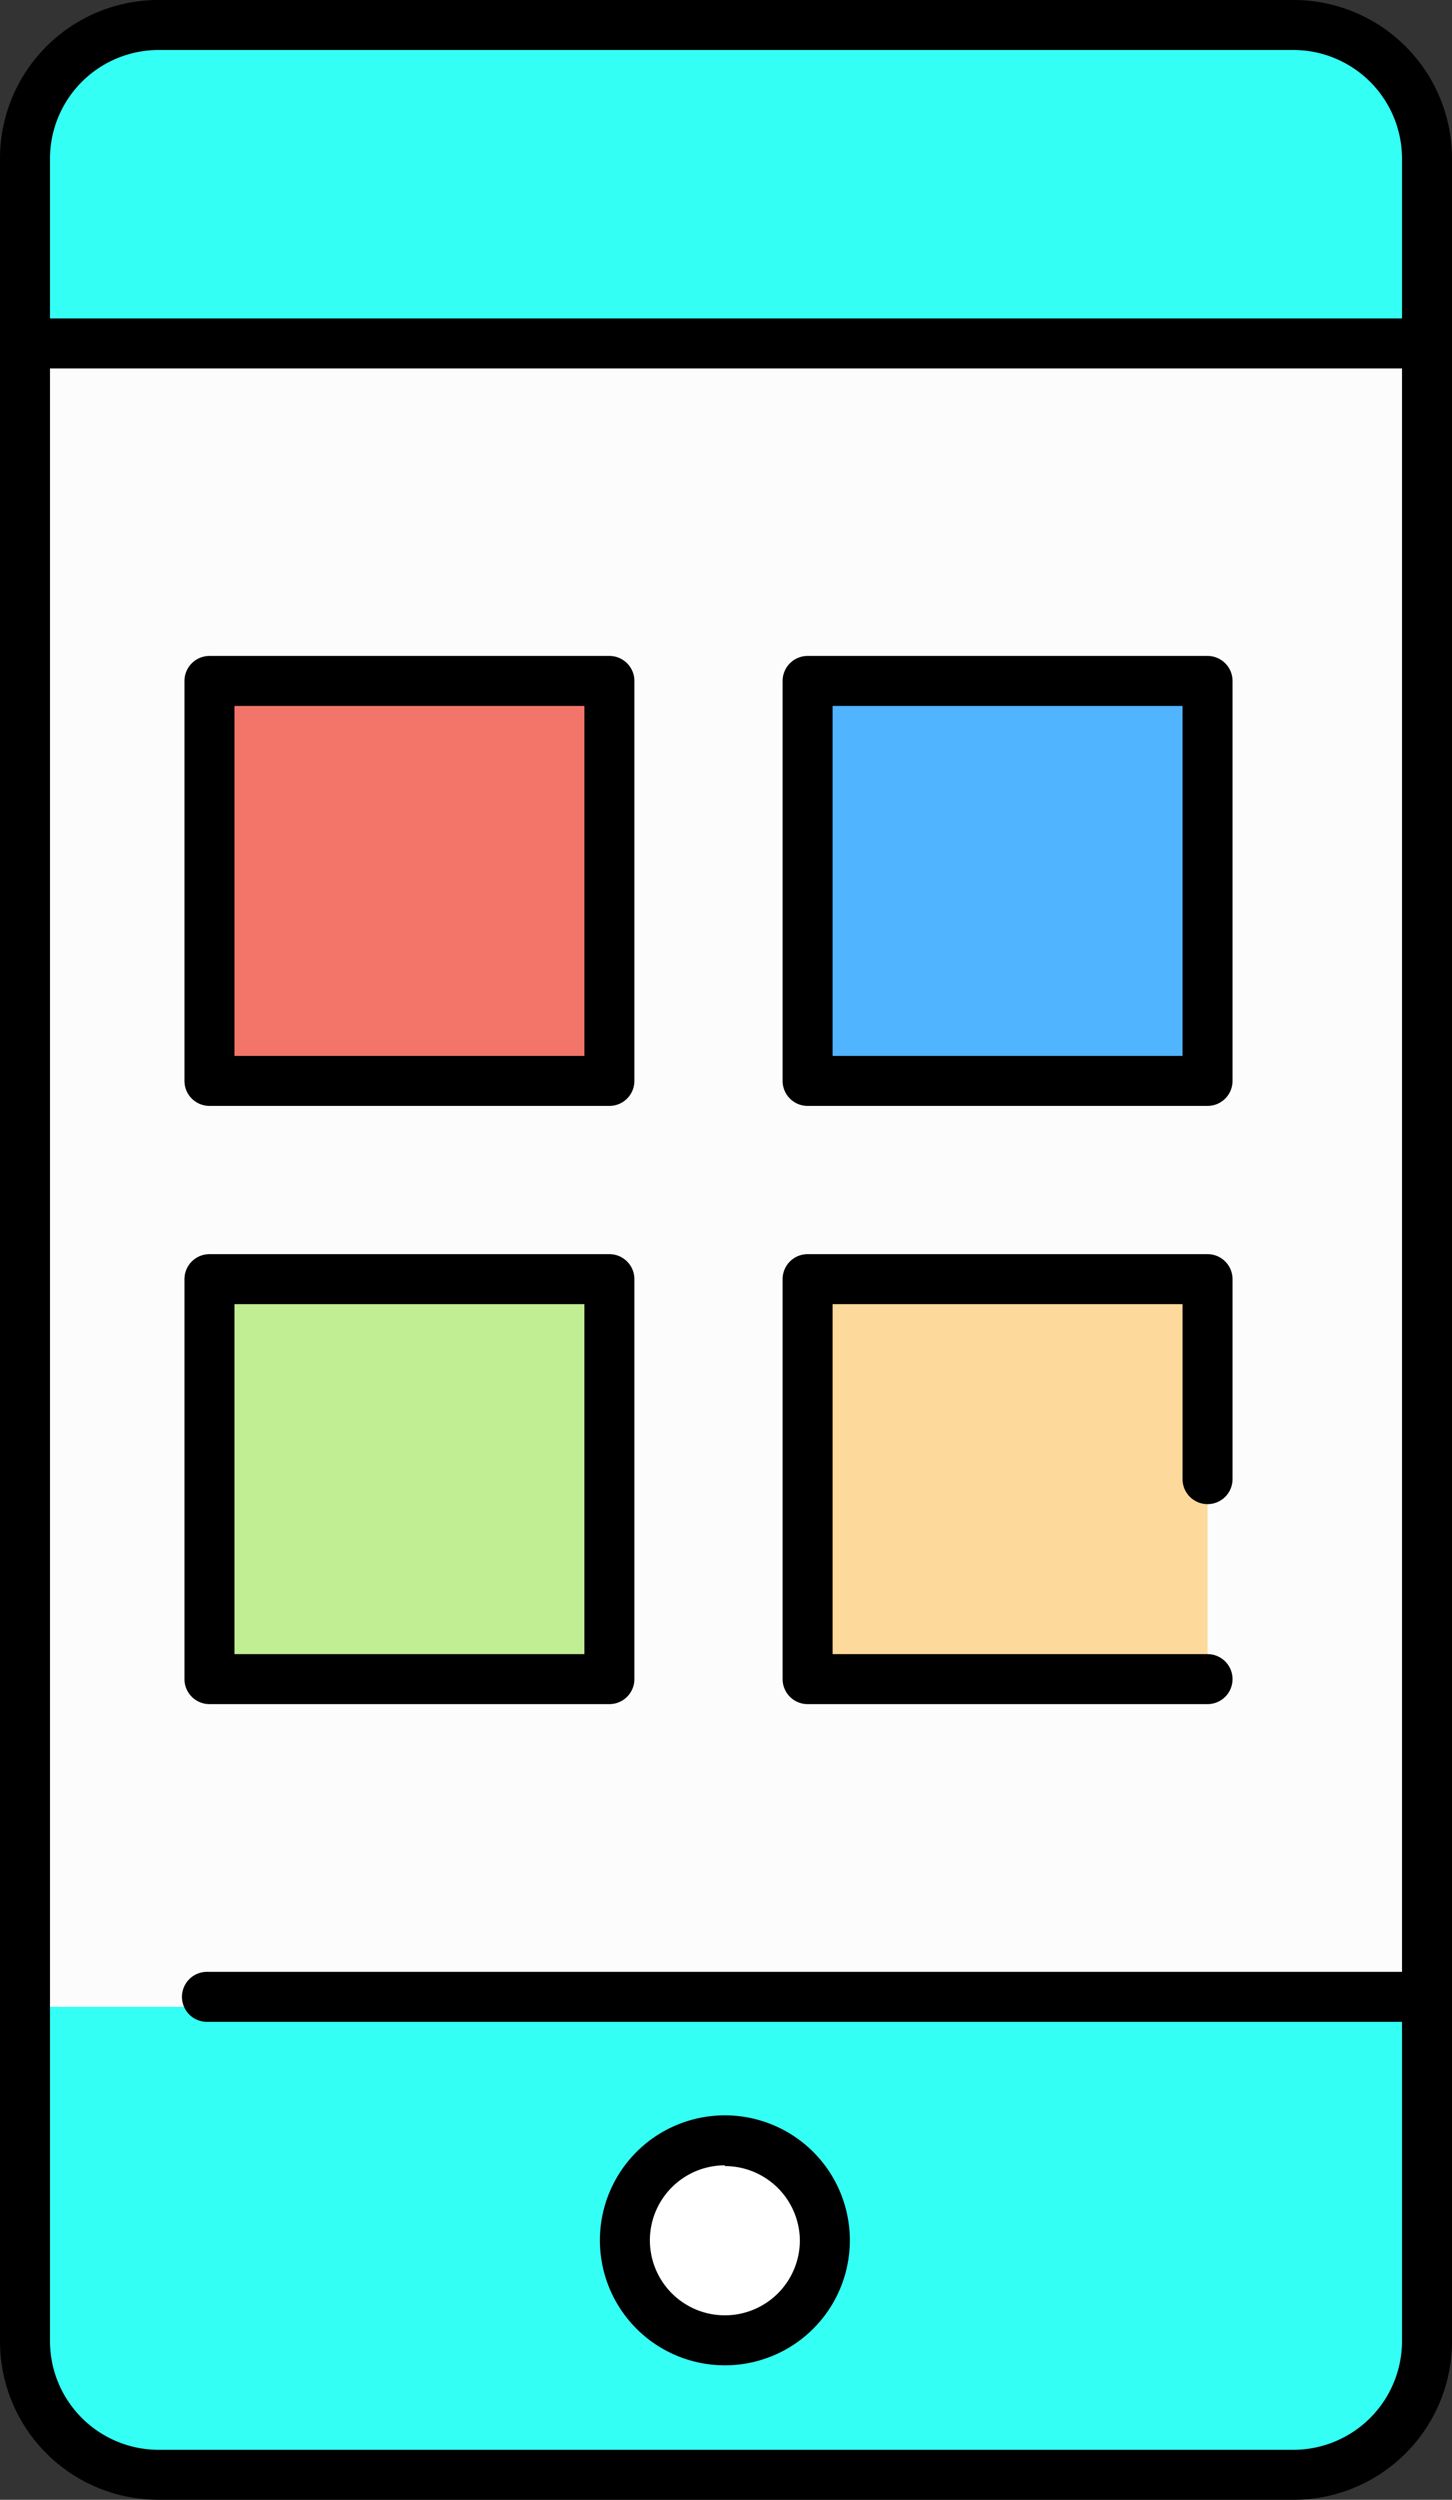
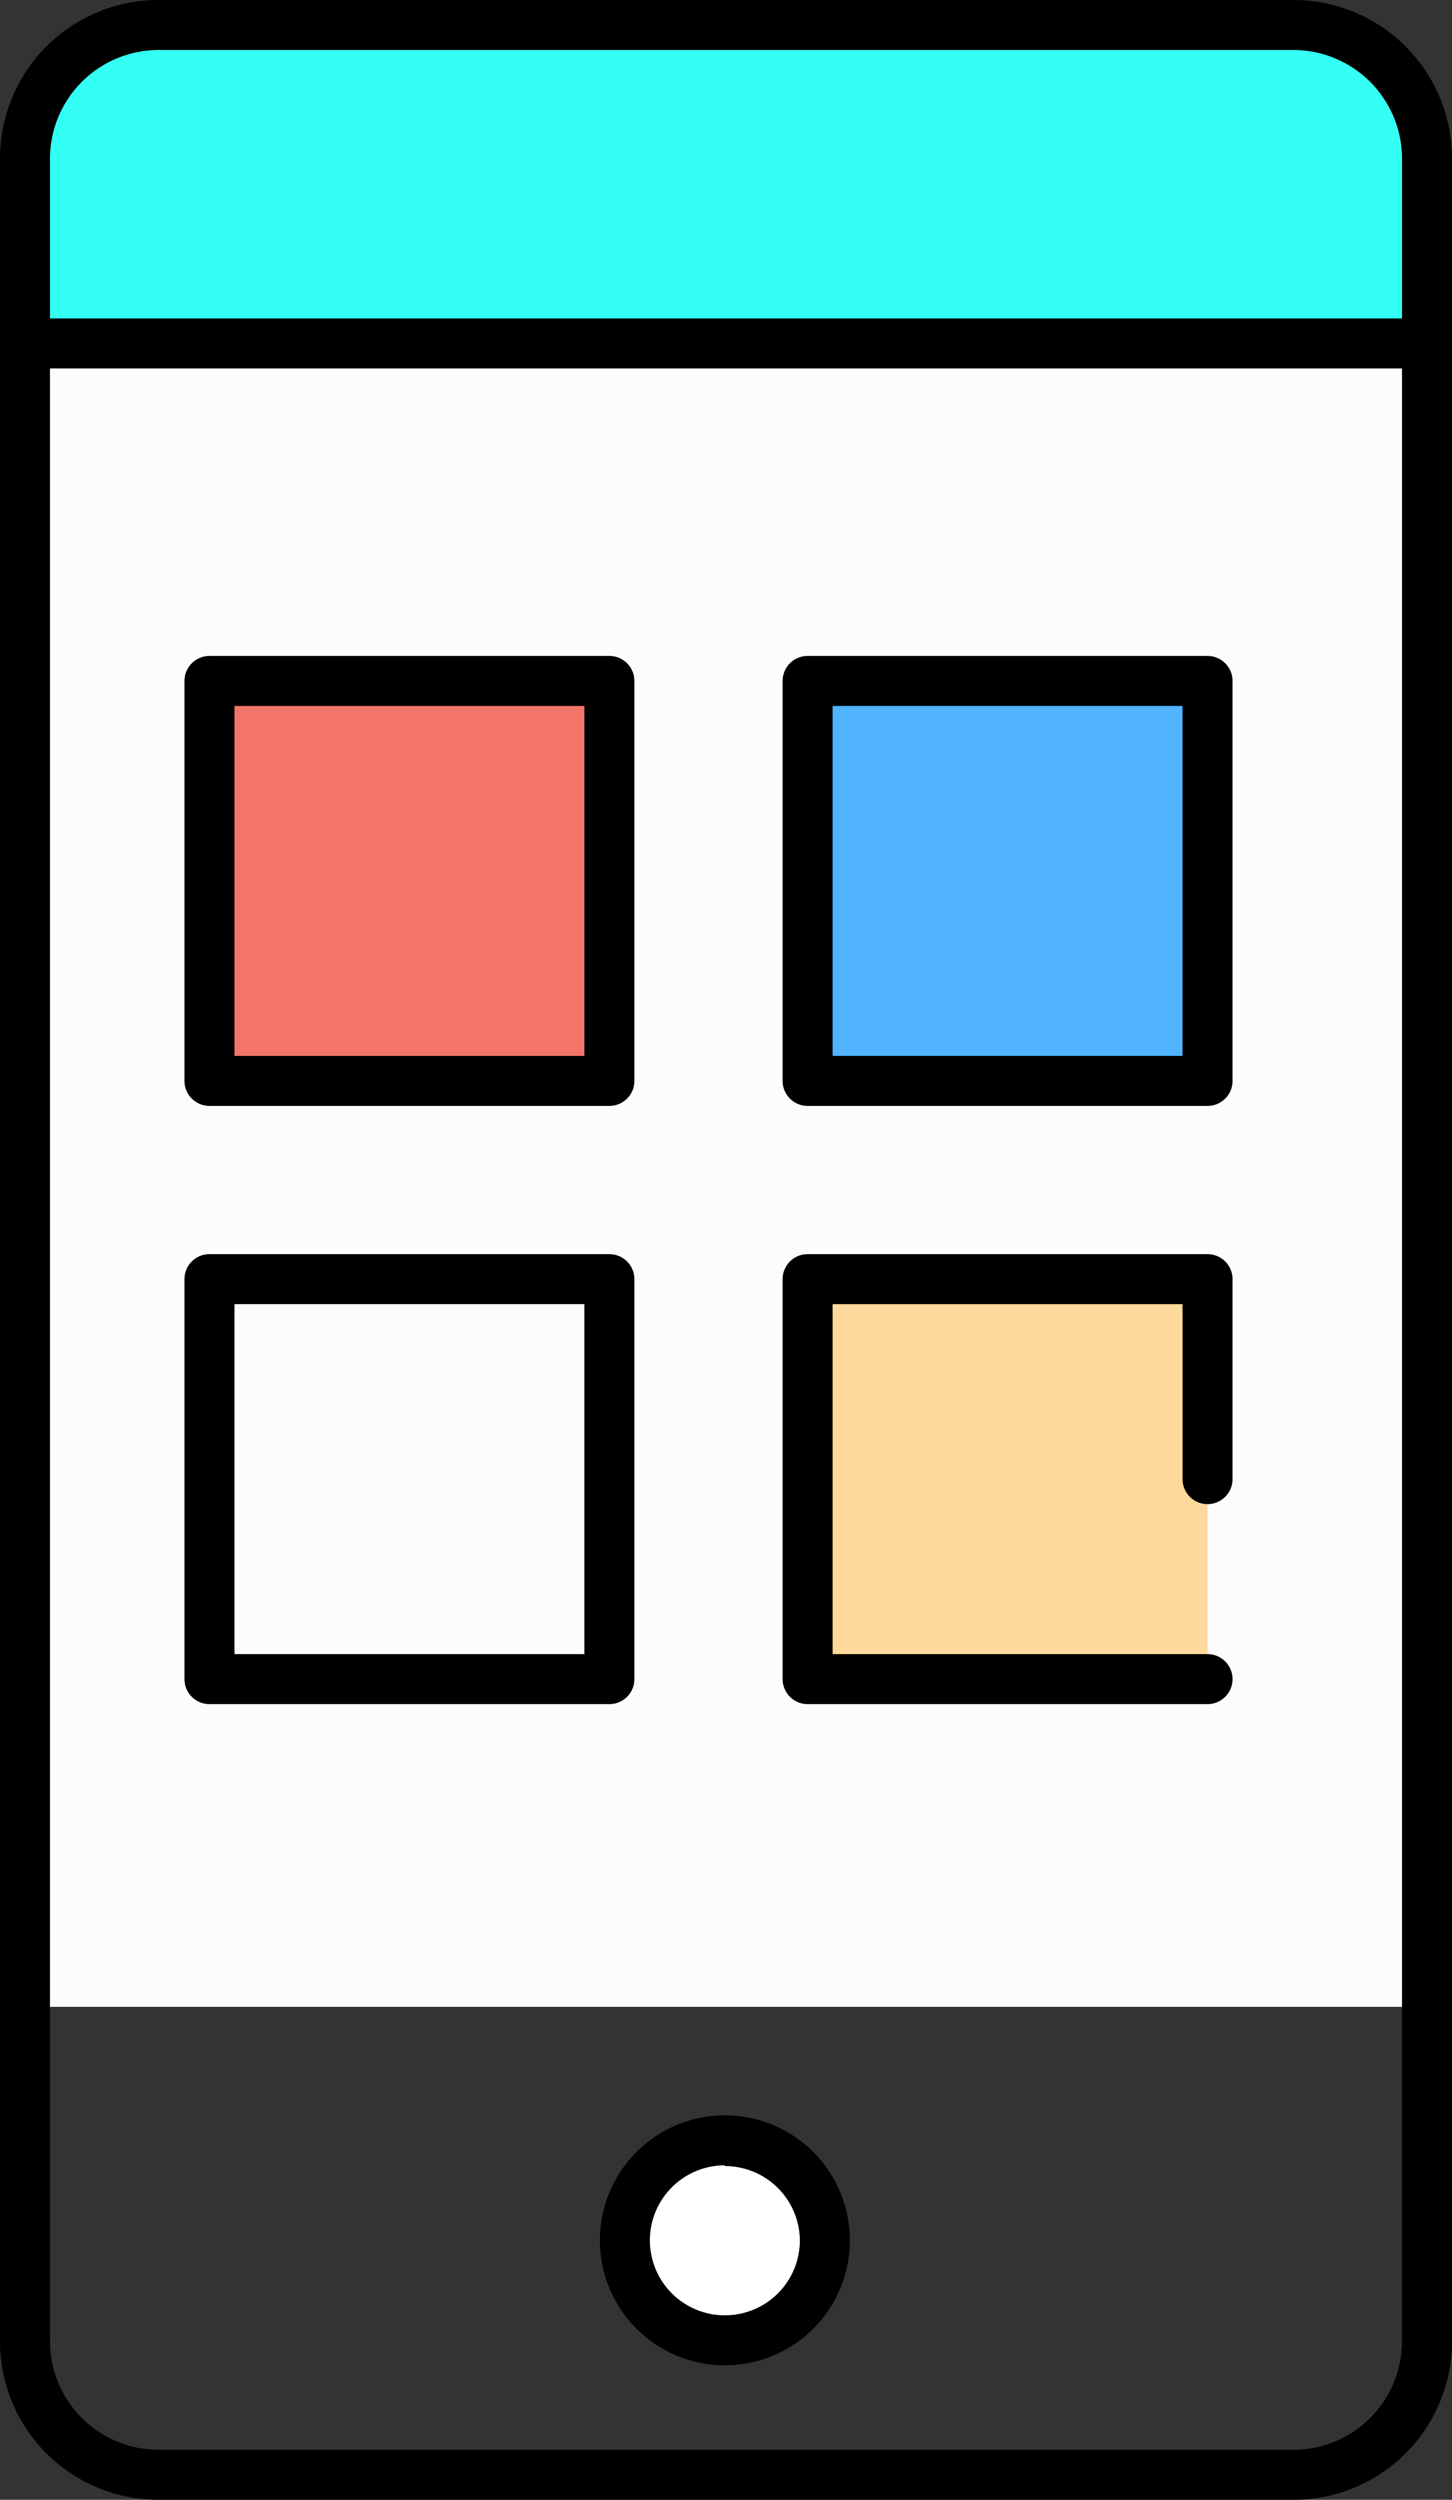
<svg xmlns="http://www.w3.org/2000/svg" id="Layer_1" data-name="Layer 1" viewBox="0 0 58.09 100">
  <rect x="0" y="0" width="58.09" height="100" fill="#333333" stroke="none" />
  <defs>
    <style>.cls-1{fill:#fcfcfc;}.cls-2{fill:#33fff5;}.cls-3{fill:#fff;}.cls-4{fill:#f3756a;}.cls-5{fill:#50b4ff;}.cls-6{fill:#c1ee92;}.cls-7{fill:#fed99c;}</style>
  </defs>
  <title>Custom_application_development_services</title>
  <polyline class="cls-1" points="56.41 13.74 56.41 80.28 0.32 80.28 0.32 13.74" />
  <path class="cls-2" d="M39.19,13.74H.32V6.34A5.34,5.34,0,0,1,5.66,1H51.08a5.34,5.34,0,0,1,5.34,5.34v7.41" />
-   <path class="cls-2" d="M14.1,80.28h43V93.66A5.34,5.34,0,0,1,51.75,99H6.34A5.34,5.34,0,0,1,1,93.66V80.28" />
  <path class="cls-3" d="M29,93.63a4,4,0,1,1,4-4,4,4,0,0,1-4,4Zm0,0" />
  <path d="M29,94.62a5,5,0,1,1,5-5A5,5,0,0,1,29,94.62Zm0-8a3,3,0,1,0,3,3A3,3,0,0,0,29,86.65Z" />
  <rect class="cls-4" x="8.42" y="27.28" width="15.96" height="15.96" />
  <rect class="cls-5" x="32.35" y="27.28" width="15.96" height="15.96" />
-   <rect class="cls-6" x="8.42" y="51.21" width="15.96" height="15.96" />
  <polyline class="cls-7" points="48.31 67.17 32.35 67.17 32.35 51.21 48.31 51.21 48.31 59.19" />
-   <path d="M24.38,44.24h-16a1,1,0,0,1-1-1v-16a1,1,0,0,1,1-1h16a1,1,0,0,1,1,1v16A1,1,0,0,1,24.38,44.24Zm-15-2h14v-14h-14Z" />
+   <path d="M24.38,44.24h-16a1,1,0,0,1-1-1v-16a1,1,0,0,1,1-1h16a1,1,0,0,1,1,1v16A1,1,0,0,1,24.38,44.24m-15-2h14v-14h-14Z" />
  <path d="M48.31,44.24h-16a1,1,0,0,1-1-1v-16a1,1,0,0,1,1-1h16a1,1,0,0,1,1,1v16A1,1,0,0,1,48.31,44.24Zm-15-2h14v-14h-14Z" />
  <path d="M24.38,68.17h-16a1,1,0,0,1-1-1v-16a1,1,0,0,1,1-1h16a1,1,0,0,1,1,1v16A1,1,0,0,1,24.38,68.17Zm-15-2h14v-14h-14Z" />
  <path d="M48.31,68.17h-16a1,1,0,0,1-1-1v-16a1,1,0,0,1,1-1h16a1,1,0,0,1,1,1v8a1,1,0,0,1-2,0v-7h-14v14h15a1,1,0,1,1,0,2Z" />
  <path d="M51.75,100H6.34A6.34,6.34,0,0,1,0,93.66V6.34A6.34,6.34,0,0,1,6.34,0H51.75a6.34,6.34,0,0,1,6.34,6.34V93.66A6.34,6.34,0,0,1,51.75,100ZM6.34,2A4.35,4.35,0,0,0,2,6.34V93.66A4.35,4.35,0,0,0,6.34,98H51.75a4.35,4.35,0,0,0,4.34-4.34V6.34A4.35,4.35,0,0,0,51.75,2Z" />
  <path d="M56.76,14.74H1.31a1,1,0,1,1,0-2H56.76a1,1,0,0,1,0,2Z" />
-   <path d="M56.28,80.88h-48a1,1,0,0,1,0-2h48a1,1,0,0,1,0,2Z" />
</svg>